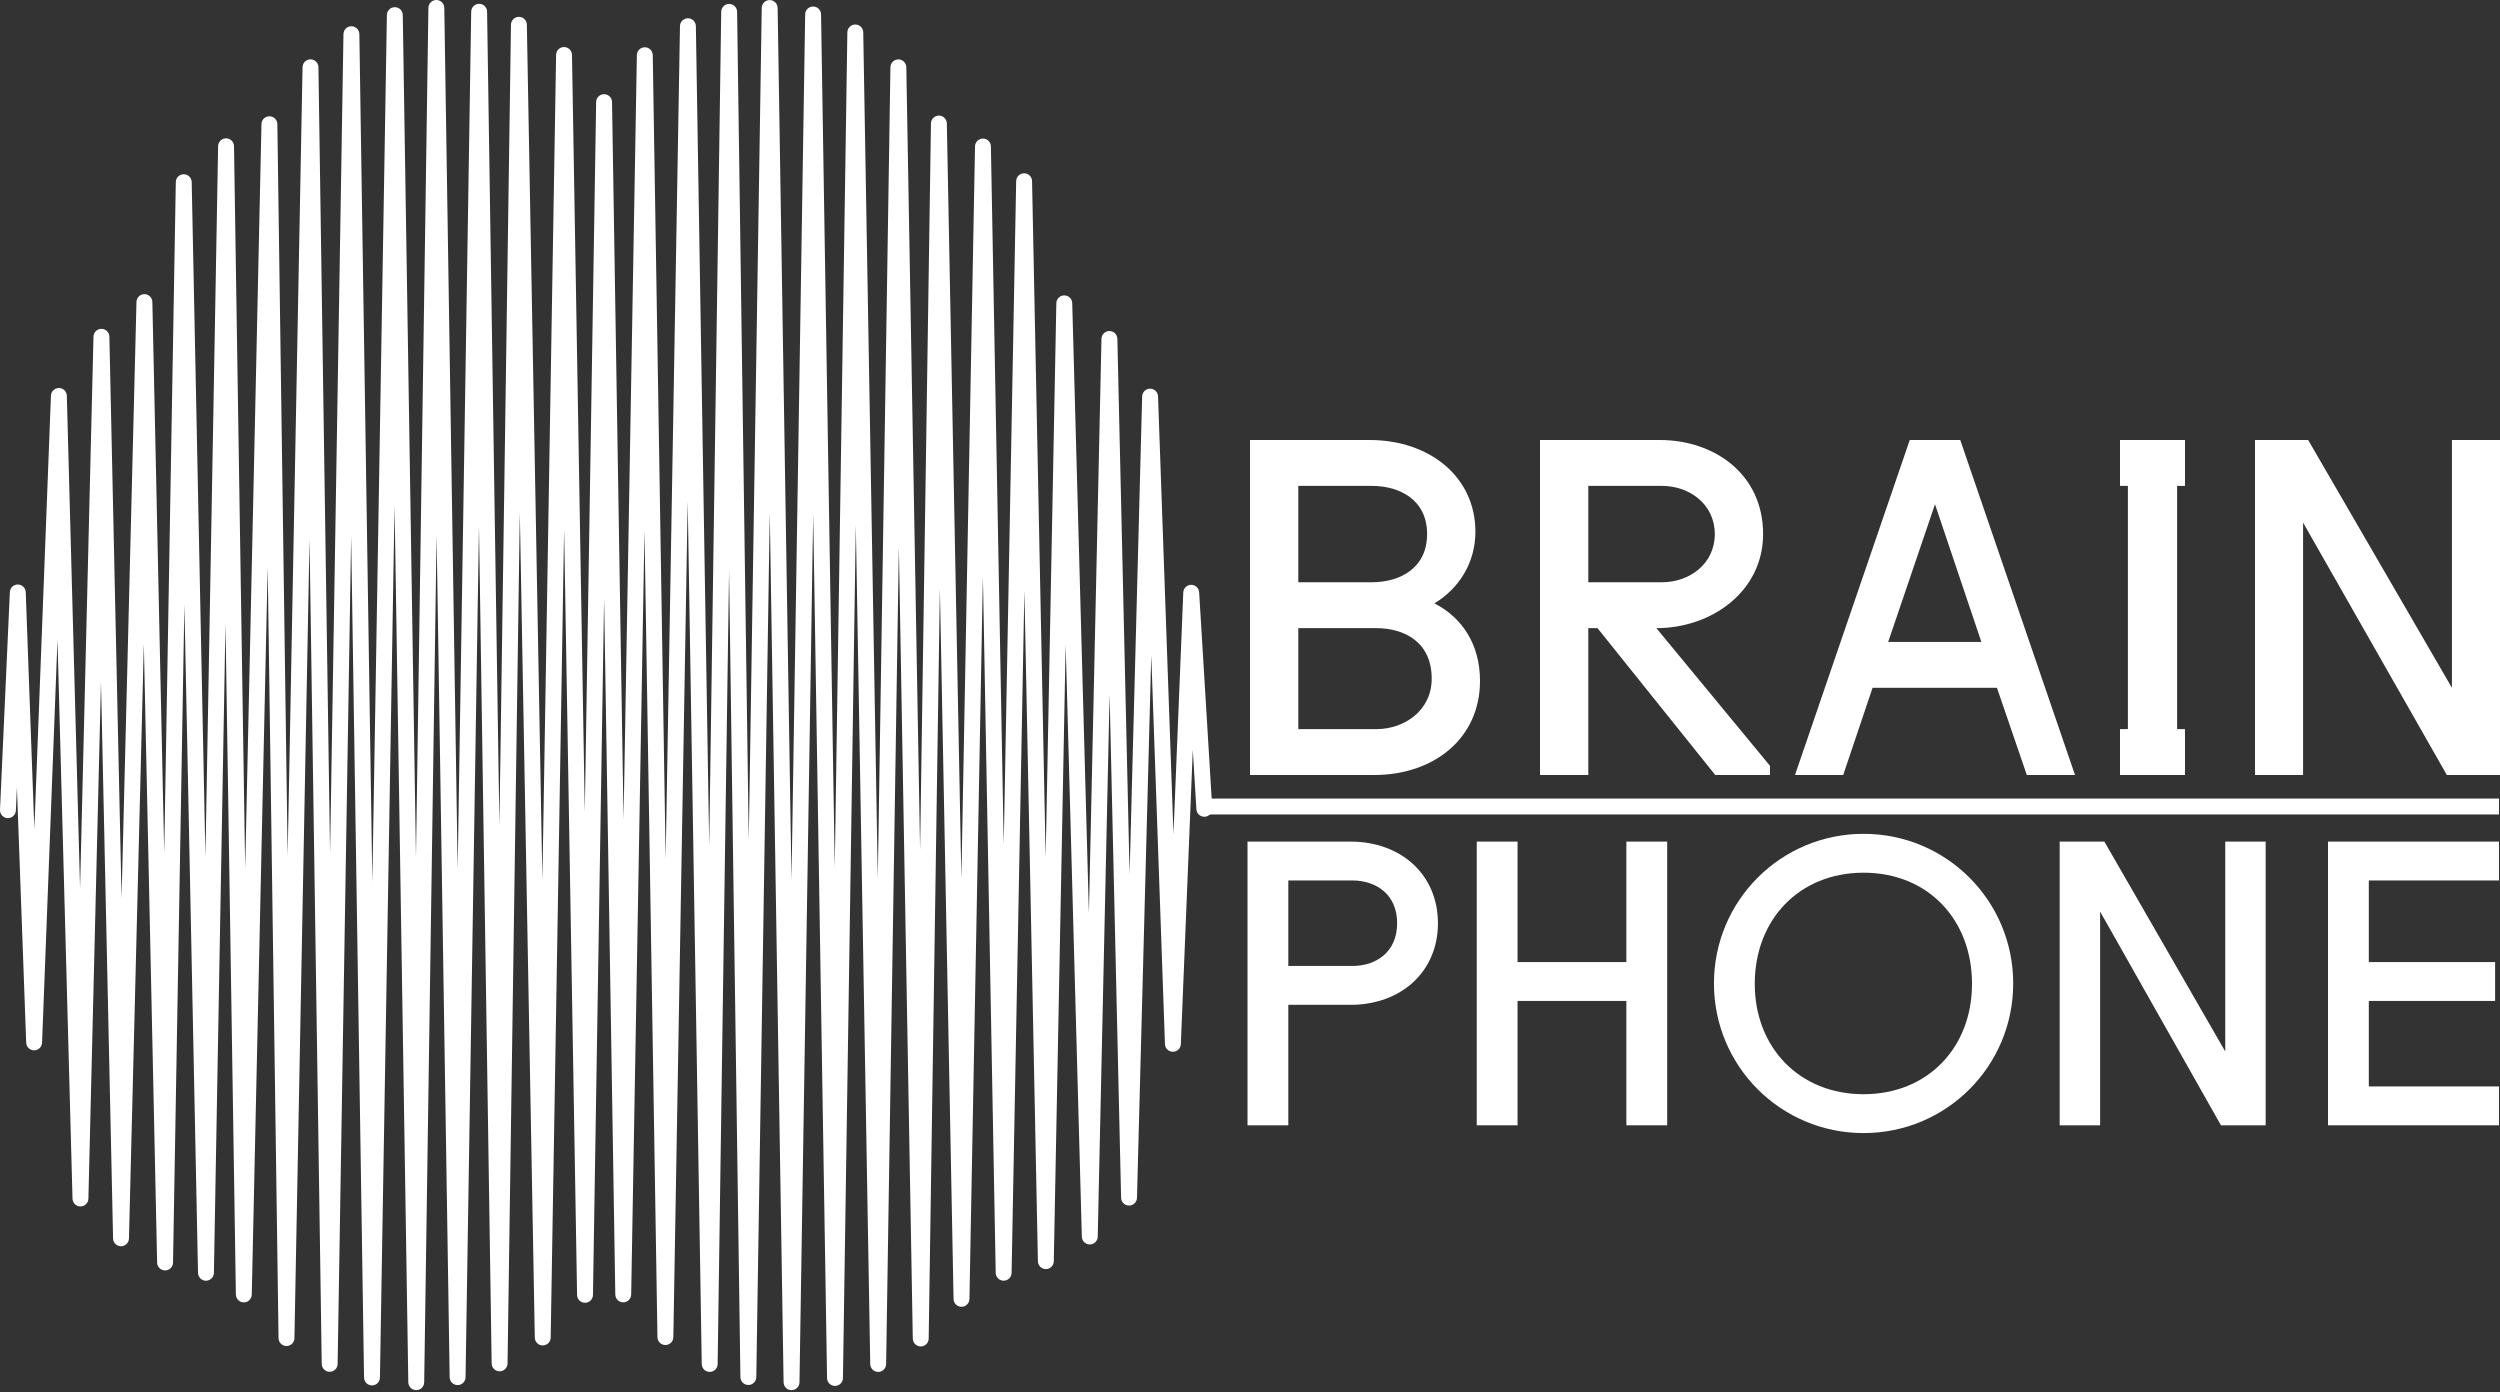
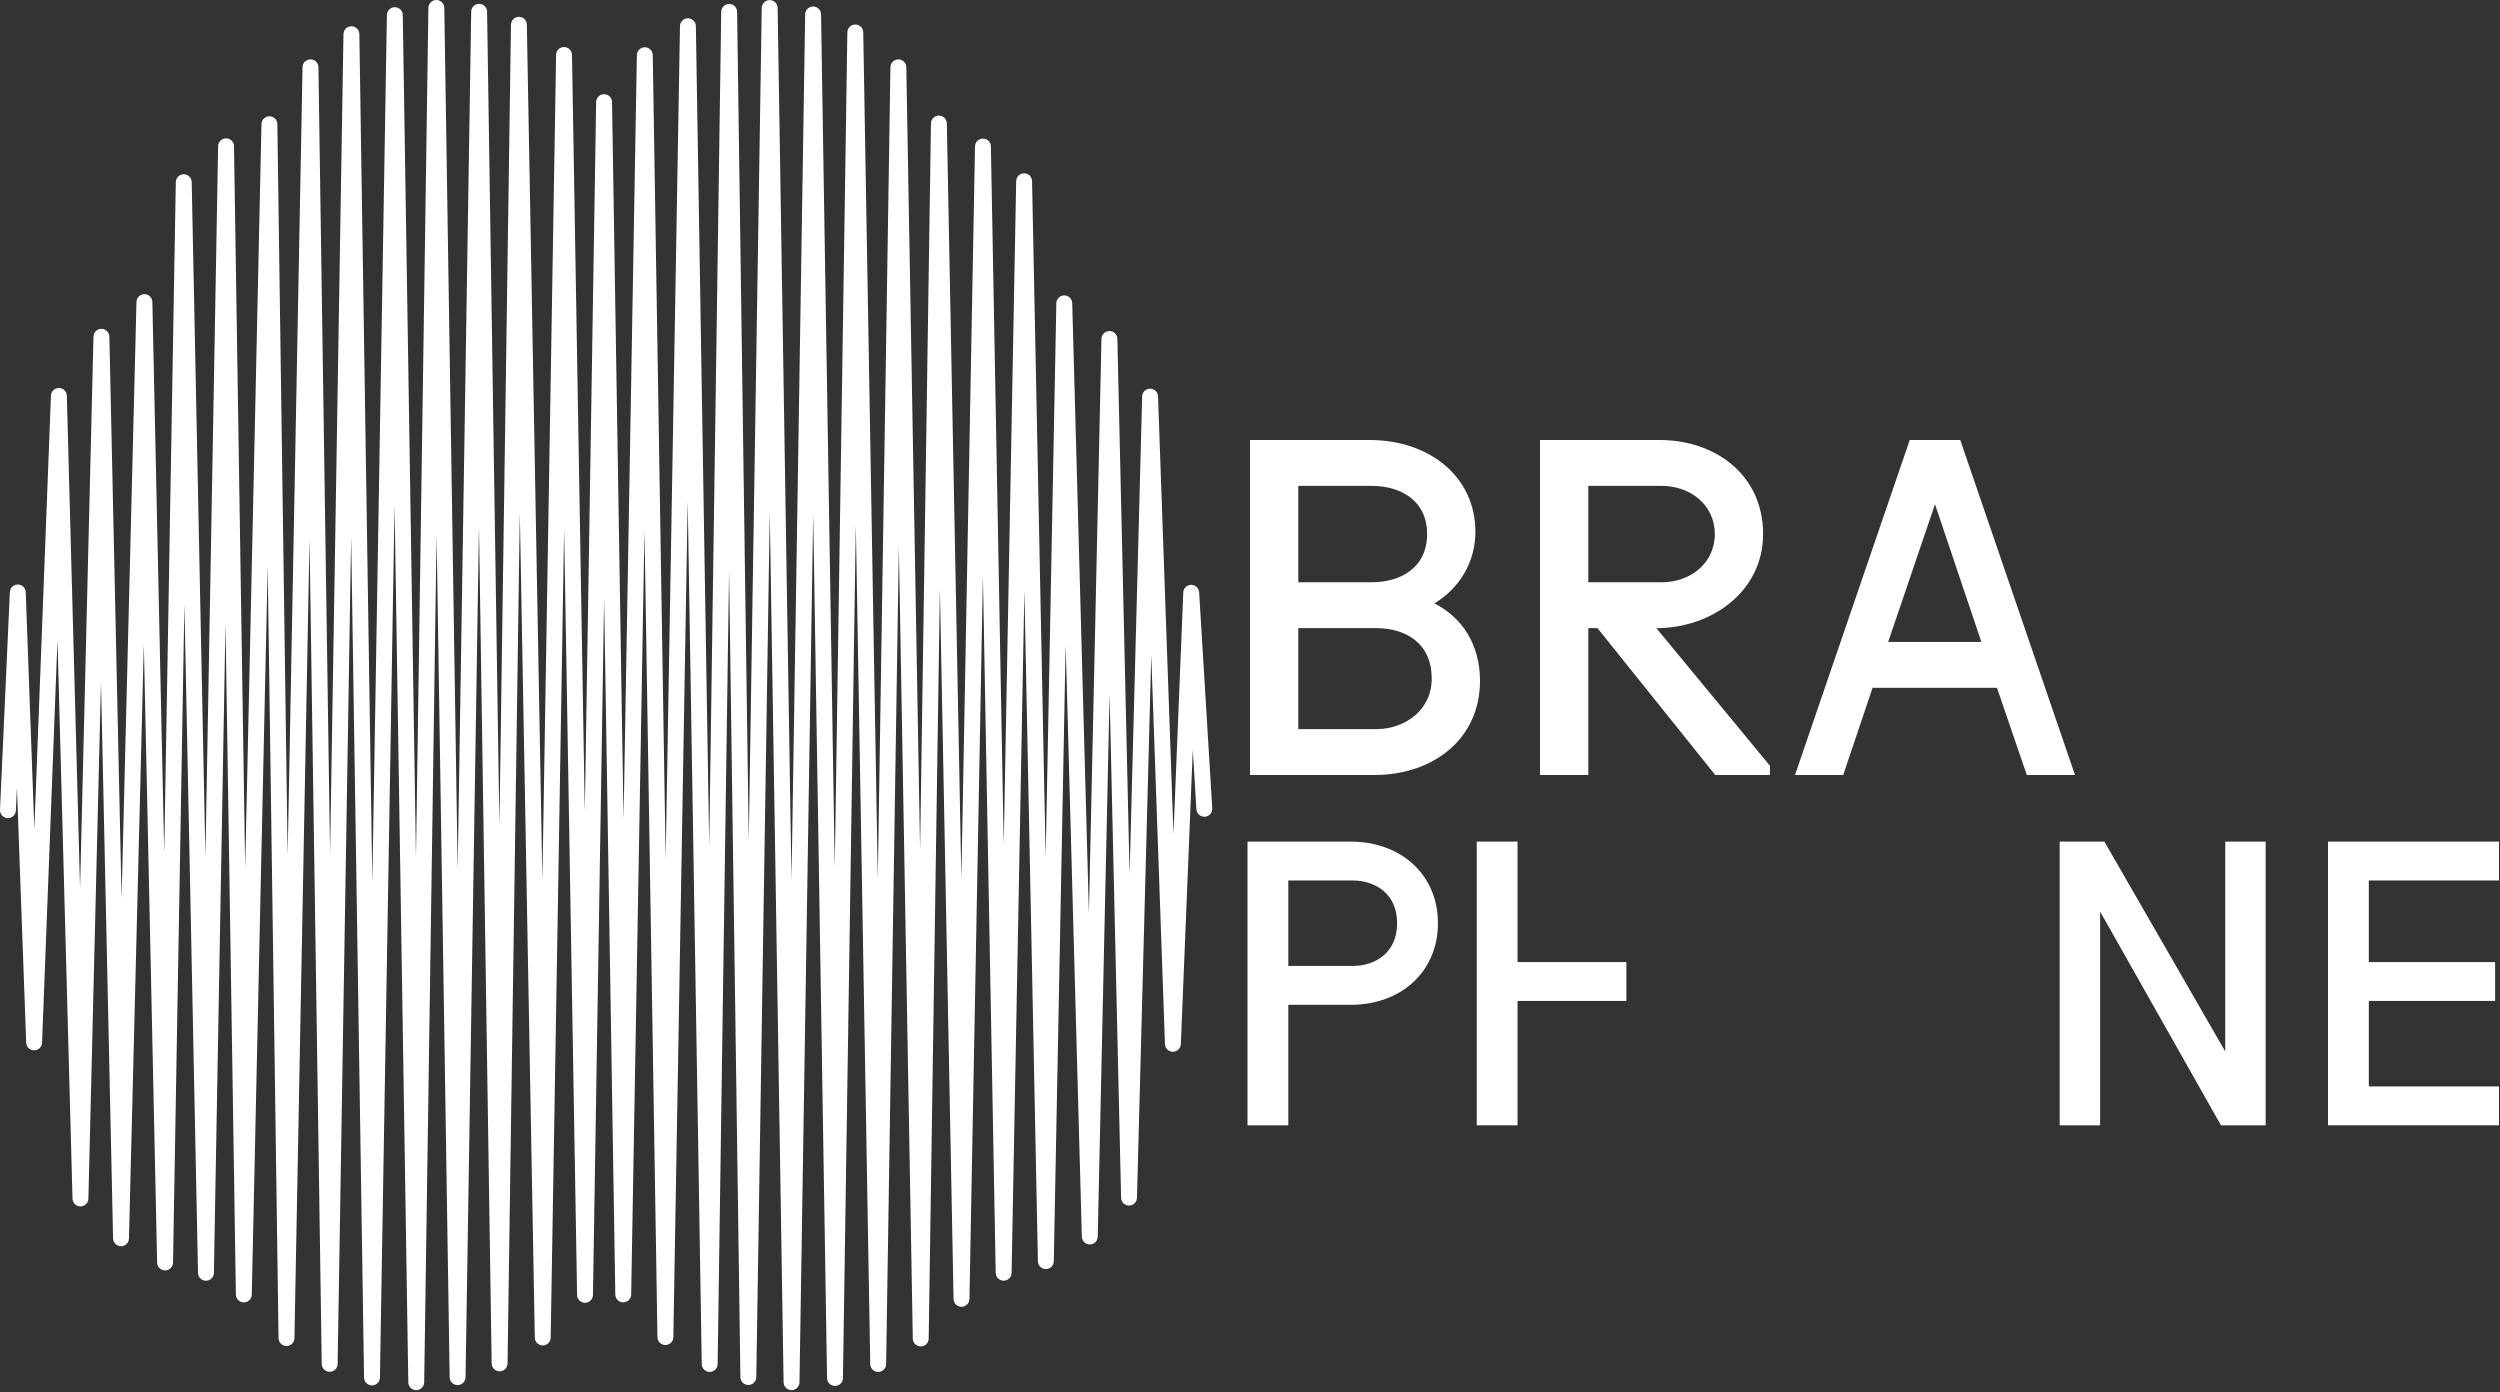
<svg xmlns="http://www.w3.org/2000/svg" width="880" height="490" viewBox="0 0 880 490" fill="none">
  <rect x="0" y="0" width="880" height="490" fill="#333333" stroke="none" />
  <path d="M819.457 396.106V296.244H879.648V309.924H833.821V338.651H878.28V352.331H833.821V382.426H879.648V396.106H819.457Z" fill="white" />
  <path d="M783.285 370.114V296.244H797.512V396.106H781.78L739.236 320.868V396.106H725.009V296.244H740.741L783.285 370.114Z" fill="white" />
-   <path d="M603.313 346.175C603.313 317.037 626.843 293.508 655.98 293.508C685.118 293.508 708.647 317.037 708.647 346.175C708.647 375.313 685.118 398.842 655.98 398.842C626.843 398.842 603.313 375.313 603.313 346.175ZM617.677 346.312C617.677 368.747 633.409 385.162 655.98 385.162C678.552 385.162 694.147 368.747 694.147 346.312C694.147 323.604 678.552 307.188 655.98 307.188C633.409 307.188 617.677 323.604 617.677 346.312Z" fill="white" />
-   <path d="M572.48 338.651V296.244H586.844V396.106H572.48V352.331H534.177V396.106H519.814V296.244H534.177V338.651H572.48Z" fill="white" />
+   <path d="M572.48 338.651V296.244V396.106H572.48V352.331H534.177V396.106H519.814V296.244H534.177V338.651H572.48Z" fill="white" />
  <path d="M439.125 396.106V296.244H475.376C493.16 296.244 506.155 307.872 506.155 324.971C506.155 342.071 493.16 353.699 475.376 353.699H453.488V396.106H439.125ZM453.488 340.019H476.06C484.268 340.019 491.792 335.231 491.792 324.971C491.792 314.712 484.268 309.924 476.06 309.924H453.488V340.019Z" fill="white" />
-   <path d="M863.077 242.108V154.88H880V272.8H861.288L810.683 183.956V272.8H793.76V154.88H812.472L863.077 242.108Z" fill="white" />
-   <path d="M746.24 272.8V256.646H749.018V171.033H746.24V154.88H769.12V171.033H766.342V256.646H769.12V272.8H746.24Z" fill="white" />
  <path d="M631.84 272.8L672.233 154.88H690.007L730.4 272.8H713.435L702.932 242.108H659.146L648.805 272.8H631.84ZM681.12 177.495L664.639 225.955H697.439L681.12 177.495Z" fill="white" />
  <path d="M583.046 221.109L623.04 269.569V272.8H603.772L562.32 221.109H559.082V272.8H542.08V154.88H584.179C603.61 154.88 620.611 166.995 620.611 187.994C620.611 208.186 602.476 221.109 583.046 221.109ZM559.082 204.955H584.989C594.704 204.955 603.61 198.494 603.61 187.994C603.61 177.495 594.704 171.033 584.989 171.033H559.082V204.955Z" fill="white" />
  <path d="M440 272.8V154.88H482.099C503.149 154.88 519.341 167.803 519.341 187.187C519.341 198.01 513.674 207.055 504.93 212.386C514.645 217.394 520.96 226.763 520.96 239.685C520.96 259.877 504.768 272.8 483.718 272.8H440ZM457.002 256.646H484.528C494.243 256.646 503.958 250.185 503.958 238.878C503.958 225.955 494.243 221.109 484.528 221.109H457.002V256.646ZM457.002 204.955H482.909C492.624 204.955 502.339 200.109 502.339 187.994C502.339 175.879 492.624 171.033 482.909 171.033H457.002V204.955Z" fill="white" />
  <path fill-rule="evenodd" clip-rule="evenodd" d="M153.595 2.86194e-07C155.123 -0.001 156.369 1.225 156.393 2.754L161.1 305.986L165.861 4.095C165.885 2.568 167.131 1.342 168.658 1.343C170.186 1.343 171.431 2.569 171.454 4.097L175.792 290.662L179.86 8.686C179.882 7.159 181.124 5.932 182.651 5.93C184.178 5.927 185.425 7.149 185.453 8.676L190.922 309.862L195.747 19.309C195.772 17.782 197.016 16.558 198.543 16.558C200.069 16.558 201.314 17.782 201.34 19.308L205.848 285.774L209.843 35.91C209.868 34.383 211.113 33.158 212.64 33.158C214.167 33.158 215.412 34.383 215.437 35.91L219.493 288.477L224.178 19.39C224.205 17.864 225.45 16.641 226.976 16.642C228.503 16.643 229.747 17.868 229.771 19.394L234.314 302.334L239.351 9.182C239.378 7.656 240.623 6.432 242.149 6.433C243.676 6.434 244.92 7.658 244.945 9.184L249.641 297.722L253.868 4.141C253.89 2.612 255.136 1.384 256.665 1.385C258.194 1.385 259.44 2.613 259.461 4.142L263.563 295.97L268.132 2.781C268.156 1.254 269.401 0.028 270.928 0.028C272.456 0.028 273.701 1.253 273.726 2.78L278.609 309.904L283.418 5.046C283.442 3.519 284.687 2.294 286.214 2.294C287.741 2.293 288.986 3.518 289.011 5.046L293.833 305.409L298.27 11.383C298.293 9.856 299.536 8.63 301.063 8.629C302.591 8.627 303.837 9.851 303.863 11.378L308.983 309.297L313.429 23.661C313.453 22.134 314.696 20.909 316.223 20.907C317.75 20.906 318.996 22.129 319.022 23.655L323.871 299.223L327.694 43.451C327.717 41.925 328.958 40.699 330.484 40.696C332.011 40.693 333.258 41.913 333.287 43.439L338.402 309.385L343.203 51.524C343.232 50 344.475 48.779 346 48.779C347.525 48.779 348.768 50.001 348.796 51.525L353.313 297.301L357.692 63.747C357.72 62.223 358.963 61.003 360.486 61.002C362.01 61.001 363.254 62.219 363.284 63.743L368.075 301.811L371.83 106.721C371.86 105.202 373.096 103.984 374.615 103.978C376.135 103.971 377.381 105.179 377.423 106.698L383.294 321.518L387.717 119.258C387.75 117.738 388.992 116.523 390.512 116.522C392.032 116.521 393.275 117.735 393.31 119.255L397.617 307.703L402.038 139.537C402.078 138.027 403.31 136.821 404.822 136.814C406.333 136.807 407.576 138.002 407.629 139.512L413.059 293.614L416.514 208.541C416.574 207.052 417.791 205.872 419.28 205.857C420.77 205.843 422.01 206.998 422.1 208.485L426.715 284.535C426.809 286.076 425.635 287.402 424.093 287.496C422.551 287.589 421.225 286.415 421.132 284.873L419.862 263.955L415.656 367.538C415.595 369.04 414.357 370.225 412.854 370.221C411.35 370.217 410.119 369.026 410.066 367.523L405.241 230.576L400.218 421.633C400.178 423.151 398.935 424.359 397.417 424.357C395.899 424.354 394.661 423.141 394.626 421.624L390.575 244.425L386.401 435.312C386.368 436.83 385.131 438.044 383.613 438.048C382.095 438.052 380.851 436.845 380.809 435.328L375.112 226.902L370.934 443.976C370.905 445.499 369.662 446.718 368.139 446.719C366.616 446.719 365.372 445.501 365.341 443.978L360.587 207.74L356.082 448.058C356.054 449.582 354.81 450.803 353.285 450.802C351.761 450.802 350.517 449.581 350.489 448.057L345.982 202.8L341.244 457.245C341.216 458.769 339.973 459.99 338.449 459.99C336.925 459.991 335.681 458.771 335.651 457.247L330.842 207.183L326.896 471.192C326.873 472.719 325.63 473.945 324.103 473.947C322.576 473.949 321.33 472.726 321.303 471.199L316.397 192.412L311.918 480.158C311.894 481.685 310.651 482.91 309.124 482.912C307.597 482.913 306.351 481.689 306.325 480.163L301.248 184.768L296.717 485.093C296.694 486.621 295.449 487.847 293.921 487.848C292.394 487.849 291.148 486.624 291.123 485.096L286.239 180.87L281.417 486.578C281.393 488.105 280.148 489.33 278.621 489.331C277.093 489.331 275.848 488.105 275.824 486.578L270.957 180.513L266.216 484.759C266.192 486.288 264.945 487.514 263.417 487.513C261.888 487.511 260.644 486.283 260.622 484.755L256.631 200.791L252.608 480.155C252.586 481.683 251.342 482.91 249.814 482.912C248.286 482.913 247.04 481.688 247.015 480.16L242.072 176.437L237.015 470.695C236.989 472.221 235.744 473.445 234.217 473.444C232.69 473.443 231.447 472.218 231.422 470.692L226.861 186.623L222.177 455.676C222.151 457.202 220.905 458.425 219.379 458.424C217.852 458.423 216.609 457.198 216.584 455.672L212.646 210.509L208.724 455.826C208.699 457.352 207.455 458.577 205.929 458.578C204.402 458.579 203.157 457.355 203.131 455.828L198.57 186.245L193.844 470.847C193.819 472.373 192.575 473.596 191.05 473.598C189.524 473.599 188.279 472.377 188.251 470.851L182.977 180.427L178.656 479.945C178.634 481.474 177.389 482.701 175.861 482.702C174.332 482.702 173.086 481.476 173.063 479.947L168.6 185.142L163.874 484.802C163.85 486.329 162.605 487.555 161.077 487.555C159.55 487.554 158.305 486.328 158.281 484.801L153.679 188.34L149.316 486.575C149.294 488.103 148.049 489.33 146.521 489.331C144.993 489.331 143.747 488.105 143.723 486.577L138.886 177.827L133.737 484.916C133.711 486.443 132.466 487.667 130.938 487.666C129.411 487.665 128.167 486.439 128.144 484.912L123.606 188.721L118.843 480.118C118.818 481.646 117.572 482.871 116.044 482.87C114.517 482.868 113.272 481.642 113.25 480.114L108.953 189.784L103.641 471.049C103.613 472.576 102.365 473.797 100.838 473.793C99.311 473.79 98.07 472.562 98.048 471.036L94.225 199.408L88.621 455.702C88.588 457.226 87.341 458.443 85.816 458.438C84.292 458.433 83.052 457.208 83.029 455.684L79.374 219.434L75.294 448.069C75.267 449.593 74.025 450.814 72.501 450.816C70.977 450.818 69.732 449.6 69.701 448.076L64.909 212.741L60.904 444.446C60.877 445.969 59.637 447.191 58.113 447.194C56.59 447.197 55.344 445.981 55.311 444.457L50.626 226.655L45.394 435.95C45.356 437.469 44.113 438.68 42.593 438.677C41.074 438.675 39.835 437.46 39.802 435.941L35.545 240.003L31.116 421.936C31.079 423.452 29.84 424.663 28.323 424.665C26.806 424.666 25.564 423.459 25.523 421.943L20.236 225.256L14.808 367.028C14.75 368.531 13.514 369.719 12.01 369.718C10.506 369.717 9.272 368.526 9.218 367.022L5.958 277.198L5.591 285.306C5.521 286.849 4.214 288.043 2.671 287.974C1.127 287.904 -0.067 286.596 0.003 285.053L3.471 208.416C3.539 206.917 4.777 205.739 6.278 205.745C7.778 205.752 9.006 206.942 9.06 208.441L12.088 291.863L17.931 139.266C17.988 137.758 19.232 136.568 20.742 136.576C22.251 136.585 23.481 137.789 23.522 139.298L28.181 312.629L32.907 118.482C32.944 116.962 34.188 115.751 35.707 115.753C37.227 115.755 38.467 116.97 38.5 118.489L42.794 316.12L48.039 106.271C48.077 104.752 49.321 103.541 50.84 103.544C52.359 103.547 53.599 104.762 53.631 106.281L57.803 300.184L61.883 64.086C61.91 62.562 63.152 61.34 64.676 61.338C66.2 61.335 67.445 62.554 67.477 64.078L72.313 301.593L76.777 51.442C76.805 49.916 78.051 48.694 79.577 48.695C81.104 48.697 82.347 49.923 82.371 51.449L86.304 305.772L92.035 43.669C92.069 42.145 93.317 40.928 94.842 40.934C96.368 40.94 97.607 42.166 97.628 43.691L101.253 301.245L106.495 23.638C106.524 22.111 107.771 20.89 109.298 20.893C110.824 20.896 112.066 22.123 112.088 23.649L116.185 300.441L120.9 11.995C120.925 10.468 122.17 9.243 123.698 9.244C125.225 9.245 126.469 10.471 126.493 11.998L131.067 310.525L136.185 5.281C136.211 3.755 137.456 2.53 138.983 2.531C140.51 2.532 141.754 3.758 141.778 5.284L146.424 301.851L150.799 2.756C150.822 1.228 152.066 0.001 153.595 2.86194e-07Z" fill="white" />
-   <path fill-rule="evenodd" clip-rule="evenodd" d="M879.648 286.69H423.741V281.096H879.648V286.69Z" fill="white" />
</svg>